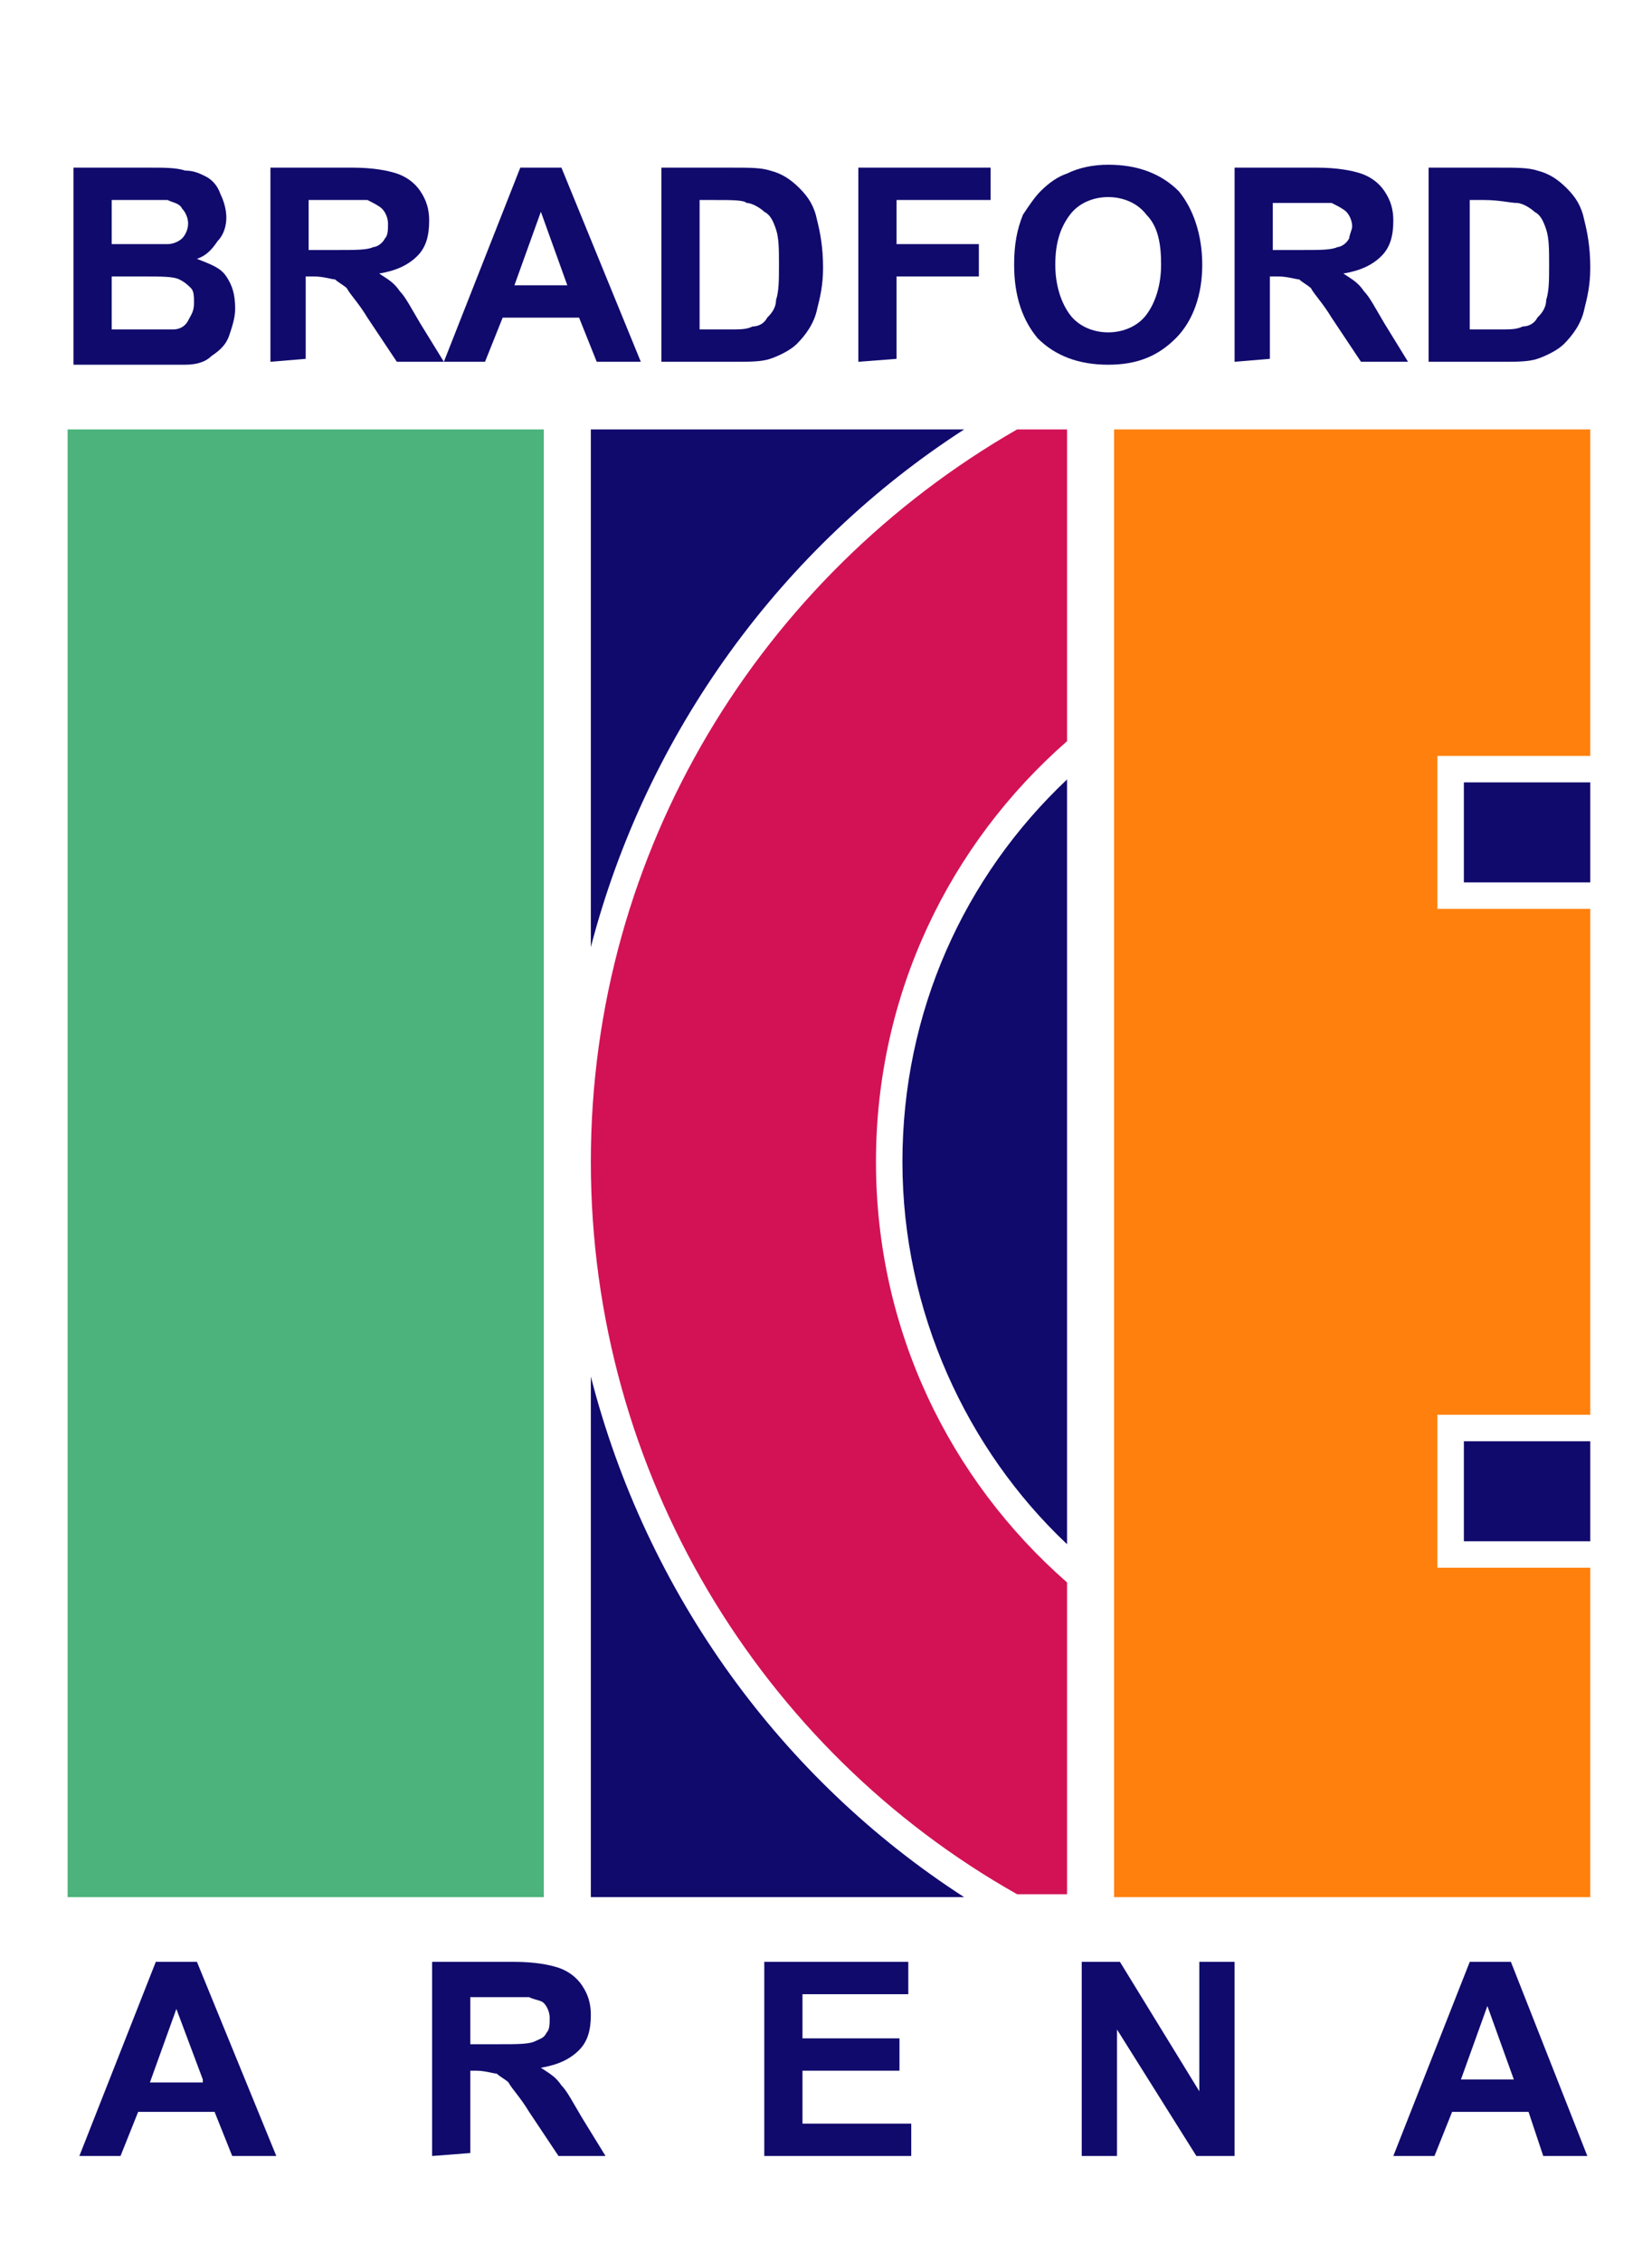
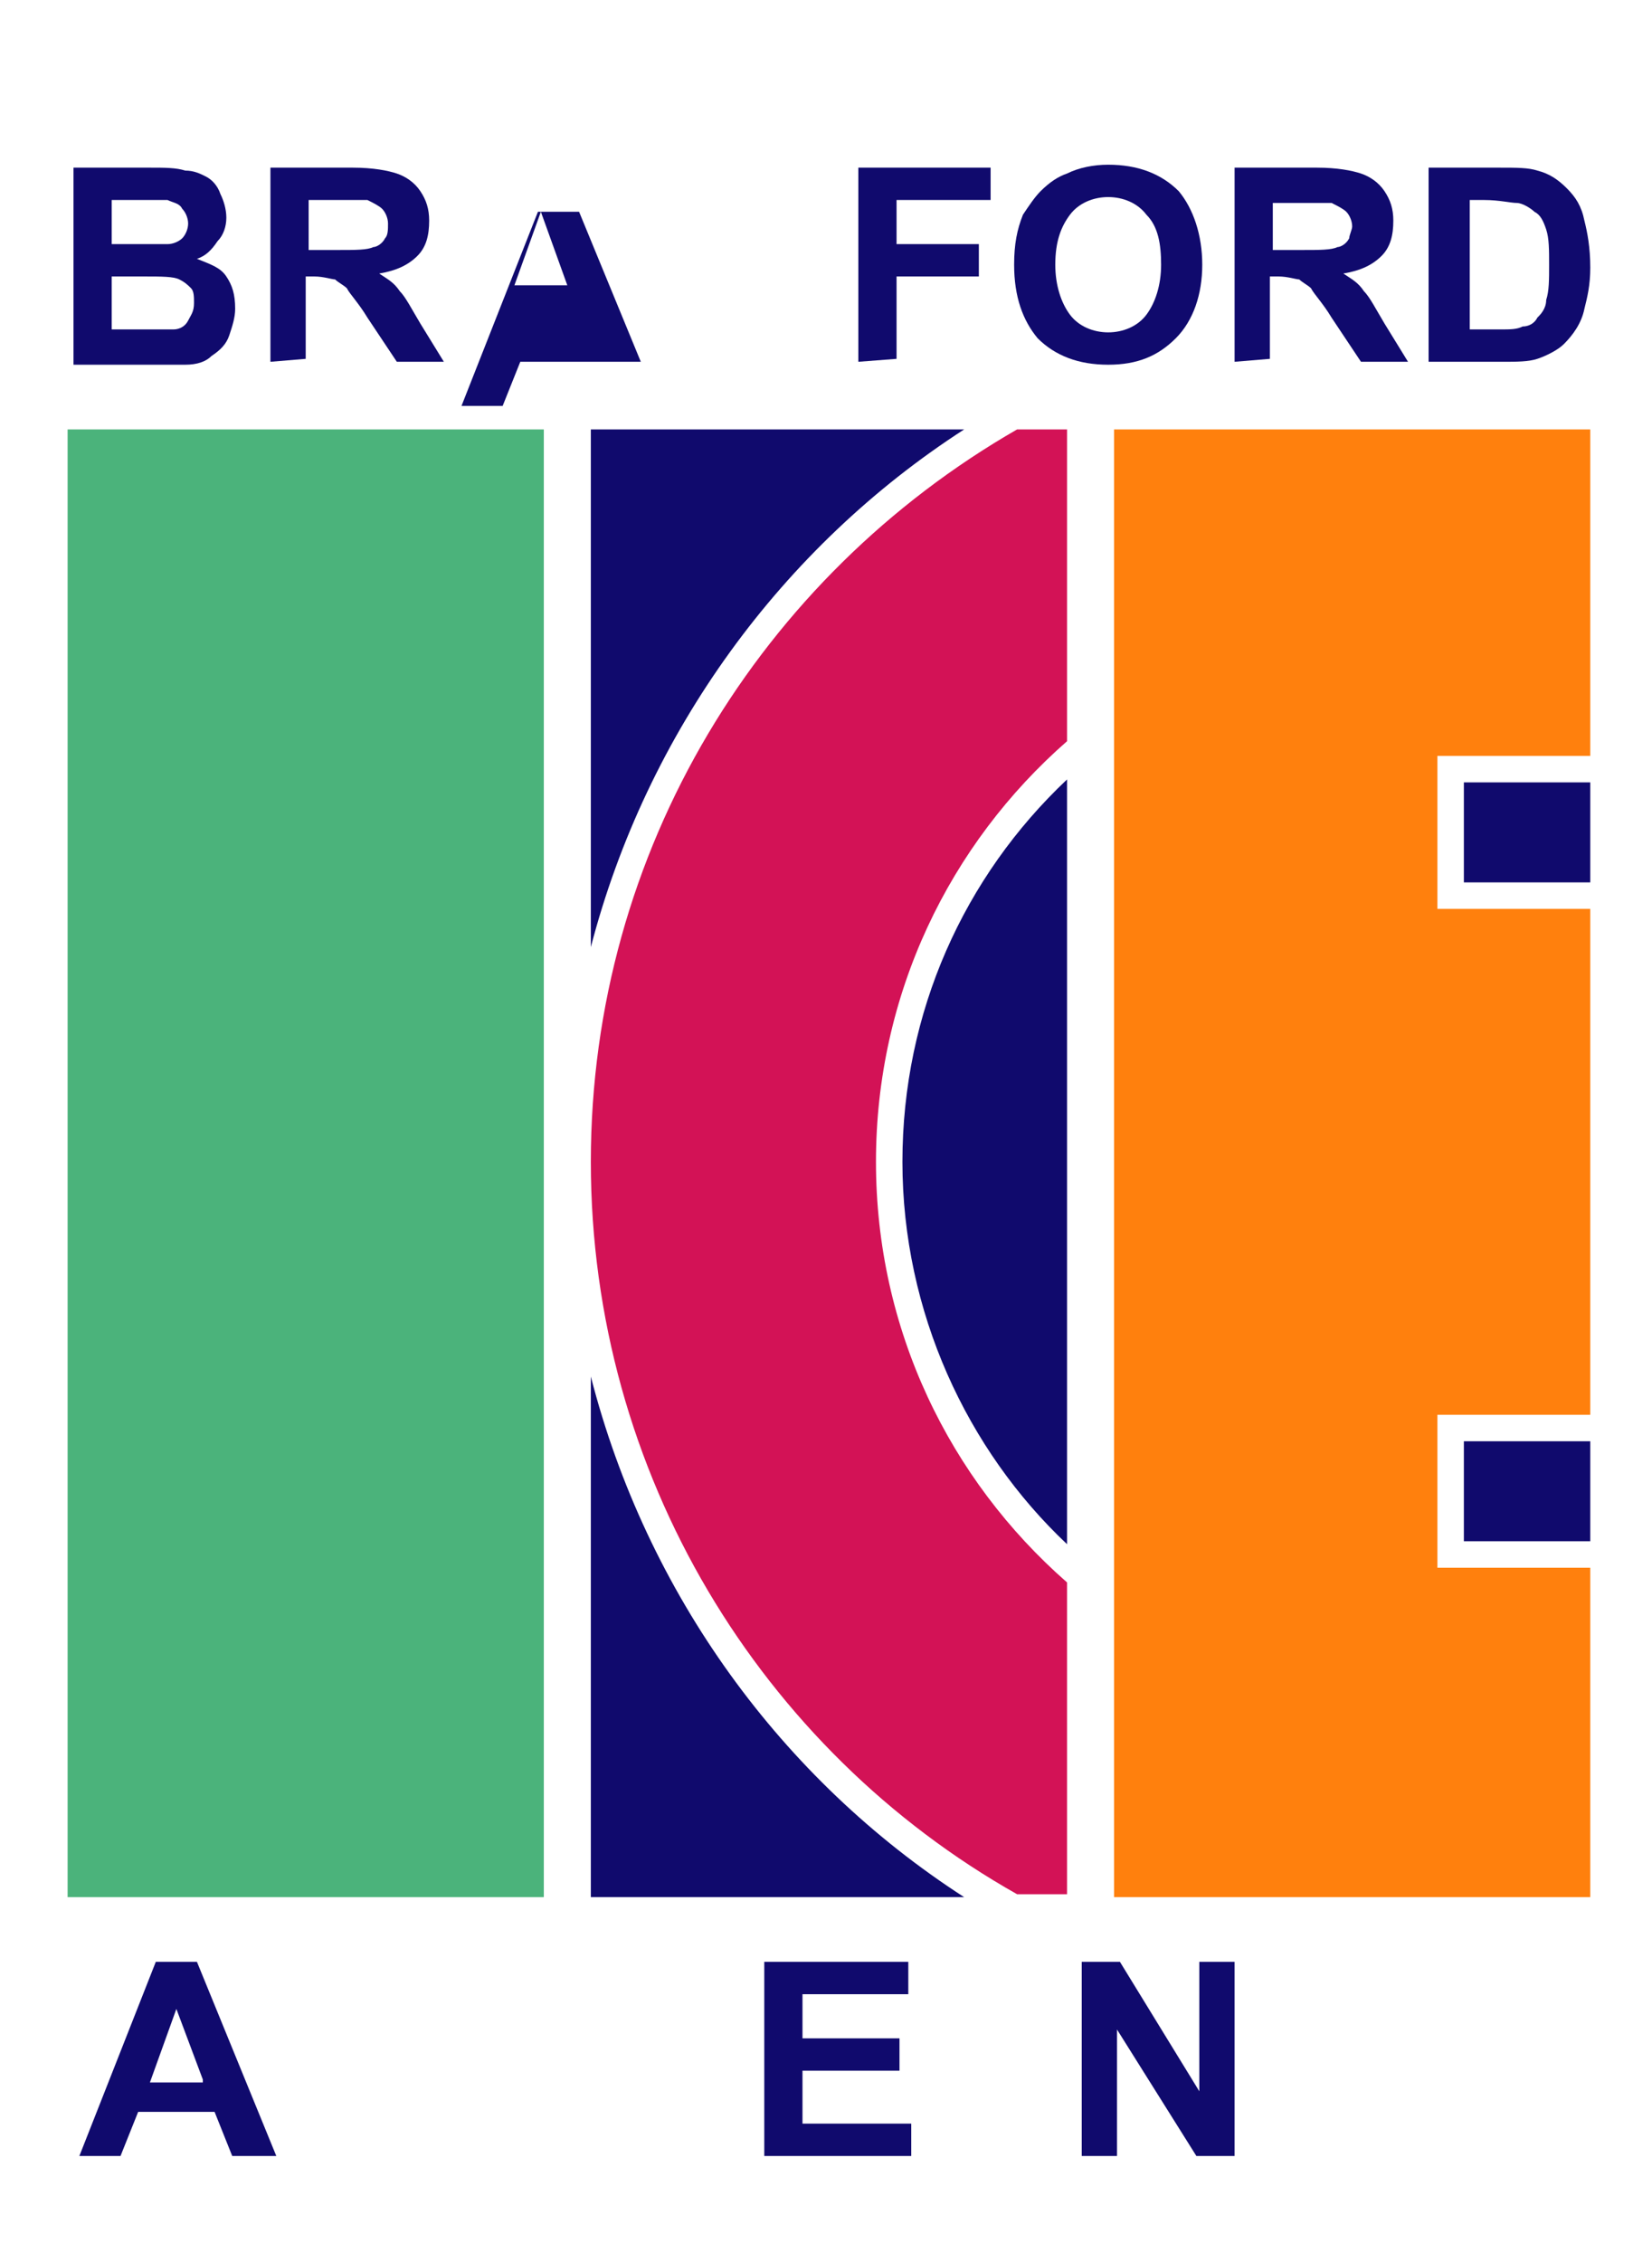
<svg xmlns="http://www.w3.org/2000/svg" version="1.1" id="Layer_1" x="0px" y="0px" width="56.2px" height="76.9px" viewBox="0 0 56.2 76.9" style="enable-background:new 0 0 56.2 76.9;" xml:space="preserve">
  <style type="text/css">
	.st0{fill:#4BB37B;}
	.st1{fill:#FF800D;}
	.st2{fill:#D31256;}
	.st3{fill:#100A6D;}
</style>
  <g>
    <g>
      <g>
        <polygon class="st0" points="2.3,14.6 18.5,14.6 18.5,64.5 2.3,64.5    " />
        <polygon class="st1" points="54.1,25.7 54.1,14.6 37.9,14.6 37.9,64.5 54.1,64.5 54.1,53.3 48.9,53.3 48.9,48.1 54.1,48.1      54.1,30.9 48.9,30.9 48.9,25.7    " />
        <path class="st2" d="M34.6,14.6c-8.7,5-14.5,14.3-14.5,24.9s5.8,20,14.5,24.9h1.7V53.8c-4-3.5-6.5-8.6-6.5-14.3     s2.5-10.8,6.5-14.3V14.6H34.6z" />
        <path class="st3" d="M54.1,30h-4.3v-3.4h4.3V30L54.1,30z M54.1,52.4V49h-4.3v3.4H54.1L54.1,52.4z M30.7,39.5     c0-5.1,2.1-9.7,5.6-13v26C32.9,49.3,30.7,44.6,30.7,39.5z M20.1,32.2V14.6h12.7C26.6,18.6,22,24.9,20.1,32.2z M32.8,64.5H20.1     V46.8C22,54.2,26.6,60.5,32.8,64.5z" />
      </g>
      <g>
        <path class="st3" d="M2.5,5.7h2.6c0.5,0,0.9,0,1.2,0.1C6.6,5.8,6.8,5.9,7,6c0.2,0.1,0.4,0.3,0.5,0.6c0.1,0.2,0.2,0.5,0.2,0.8     S7.6,8,7.4,8.2C7.2,8.5,7,8.7,6.7,8.8C7.2,9,7.5,9.1,7.7,9.4S8,10,8,10.5c0,0.3-0.1,0.6-0.2,0.9c-0.1,0.3-0.3,0.5-0.6,0.7     c-0.2,0.2-0.5,0.3-0.9,0.3c-0.2,0-0.7,0-1.6,0H2.5C2.5,12.3,2.5,5.7,2.5,5.7z M3.8,6.8v1.5h0.9c0.5,0,0.9,0,1,0     c0.2,0,0.4-0.1,0.5-0.2c0.1-0.1,0.2-0.3,0.2-0.5c0-0.2-0.1-0.4-0.2-0.5C6.1,6.9,5.9,6.9,5.7,6.8c-0.1,0-0.5,0-1.2,0     C4.5,6.8,3.8,6.8,3.8,6.8z M3.8,9.4v1.8h1.2c0.5,0,0.8,0,0.9,0c0.2,0,0.4-0.1,0.5-0.3s0.2-0.3,0.2-0.6c0-0.2,0-0.4-0.1-0.5     S6.3,9.6,6.1,9.5C5.9,9.4,5.5,9.4,4.9,9.4L3.8,9.4L3.8,9.4z" />
        <path class="st3" d="M9.2,12.3V5.7H12c0.7,0,1.2,0.1,1.5,0.2c0.3,0.1,0.6,0.3,0.8,0.6c0.2,0.3,0.3,0.6,0.3,1     c0,0.5-0.1,0.9-0.4,1.2c-0.3,0.3-0.7,0.5-1.3,0.6c0.3,0.2,0.5,0.3,0.7,0.6c0.2,0.2,0.4,0.6,0.7,1.1l0.8,1.3h-1.6l-1-1.5     c-0.3-0.5-0.6-0.8-0.7-1c-0.1-0.1-0.3-0.2-0.4-0.3c-0.1,0-0.4-0.1-0.7-0.1h-0.3v2.8L9.2,12.3L9.2,12.3z M10.5,8.5h1     c0.6,0,1,0,1.2-0.1c0.1,0,0.3-0.1,0.4-0.3c0.1-0.1,0.1-0.3,0.1-0.5c0-0.2-0.1-0.4-0.2-0.5c-0.1-0.1-0.3-0.2-0.5-0.3     c-0.1,0-0.4,0-1,0h-1C10.5,6.8,10.5,8.5,10.5,8.5z" />
-         <path class="st3" d="M21.8,12.3h-1.5l-0.6-1.5h-2.6l-0.6,1.5h-1.4l2.6-6.6h1.4L21.8,12.3z M19.3,9.7l-0.9-2.5l-0.9,2.5H19.3z" />
-         <path class="st3" d="M22.5,5.7h2.4c0.6,0,1,0,1.3,0.1c0.4,0.1,0.7,0.3,1,0.6c0.3,0.3,0.5,0.6,0.6,1.1c0.1,0.4,0.2,0.9,0.2,1.6     c0,0.6-0.1,1-0.2,1.4c-0.1,0.5-0.4,0.9-0.7,1.2c-0.2,0.2-0.6,0.4-0.9,0.5c-0.3,0.1-0.7,0.1-1.2,0.1h-2.5L22.5,5.7L22.5,5.7z      M23.8,6.8v4.4h1c0.4,0,0.6,0,0.8-0.1c0.2,0,0.4-0.1,0.5-0.3c0.1-0.1,0.3-0.3,0.3-0.6c0.1-0.3,0.1-0.7,0.1-1.2     c0-0.5,0-0.9-0.1-1.2c-0.1-0.3-0.2-0.5-0.4-0.6c-0.1-0.1-0.4-0.3-0.6-0.3c-0.1-0.1-0.5-0.1-1.1-0.1H23.8z" />
+         <path class="st3" d="M21.8,12.3h-1.5h-2.6l-0.6,1.5h-1.4l2.6-6.6h1.4L21.8,12.3z M19.3,9.7l-0.9-2.5l-0.9,2.5H19.3z" />
        <path class="st3" d="M29.2,12.3V5.7h4.5v1.1h-3.2v1.5h2.8v1.1h-2.8v2.8L29.2,12.3L29.2,12.3z" />
        <path class="st3" d="M34.5,9c0-0.7,0.1-1.2,0.3-1.7C35,7,35.2,6.7,35.4,6.5C35.7,6.2,36,6,36.3,5.9c0.4-0.2,0.9-0.3,1.4-0.3     c1,0,1.8,0.3,2.4,0.9C40.6,7.1,40.9,8,40.9,9s-0.3,1.9-0.9,2.5c-0.6,0.6-1.3,0.9-2.3,0.9c-1,0-1.8-0.3-2.4-0.9     C34.8,10.9,34.5,10.1,34.5,9z M35.9,9c0,0.7,0.2,1.3,0.5,1.7c0.3,0.4,0.8,0.6,1.3,0.6c0.5,0,1-0.2,1.3-0.6s0.5-1,0.5-1.7     c0-0.7-0.1-1.3-0.5-1.7c-0.3-0.4-0.8-0.6-1.3-0.6c-0.5,0-1,0.2-1.3,0.6C36.1,7.7,35.9,8.2,35.9,9z" />
        <path class="st3" d="M42,12.3V5.7h2.8c0.7,0,1.2,0.1,1.5,0.2c0.3,0.1,0.6,0.3,0.8,0.6c0.2,0.3,0.3,0.6,0.3,1     c0,0.5-0.1,0.9-0.4,1.2c-0.3,0.3-0.7,0.5-1.3,0.6c0.3,0.2,0.5,0.3,0.7,0.6c0.2,0.2,0.4,0.6,0.7,1.1l0.8,1.3h-1.6l-1-1.5     c-0.3-0.5-0.6-0.8-0.7-1c-0.1-0.1-0.3-0.2-0.4-0.3c-0.1,0-0.4-0.1-0.7-0.1h-0.3v2.8L42,12.3L42,12.3z M43.3,8.5h1     c0.6,0,1,0,1.2-0.1c0.1,0,0.3-0.1,0.4-0.3C45.9,8,46,7.8,46,7.7c0-0.2-0.1-0.4-0.2-0.5c-0.1-0.1-0.3-0.2-0.5-0.3     c-0.1,0-0.4,0-1,0h-1C43.3,6.8,43.3,8.5,43.3,8.5z" />
        <path class="st3" d="M48.6,5.7H51c0.6,0,1,0,1.3,0.1c0.4,0.1,0.7,0.3,1,0.6c0.3,0.3,0.5,0.6,0.6,1.1c0.1,0.4,0.2,0.9,0.2,1.6     c0,0.6-0.1,1-0.2,1.4c-0.1,0.5-0.4,0.9-0.7,1.2c-0.2,0.2-0.6,0.4-0.9,0.5c-0.3,0.1-0.7,0.1-1.2,0.1h-2.5L48.6,5.7L48.6,5.7z      M50,6.8v4.4h1c0.4,0,0.6,0,0.8-0.1c0.2,0,0.4-0.1,0.5-0.3c0.1-0.1,0.3-0.3,0.3-0.6c0.1-0.3,0.1-0.7,0.1-1.2c0-0.5,0-0.9-0.1-1.2     c-0.1-0.3-0.2-0.5-0.4-0.6c-0.1-0.1-0.4-0.3-0.6-0.3c-0.2,0-0.6-0.1-1.1-0.1C50.6,6.8,50,6.8,50,6.8z" />
      </g>
      <g>
        <path class="st3" d="M9.4,73.3H7.9l-0.6-1.5H4.7l-0.6,1.5H2.7l2.6-6.6h1.4L9.4,73.3z M6.9,70.7L6,68.3l-0.9,2.5H6.9z" />
-         <path class="st3" d="M14.7,73.3v-6.6h2.8c0.7,0,1.2,0.1,1.5,0.2c0.3,0.1,0.6,0.3,0.8,0.6c0.2,0.3,0.3,0.6,0.3,1     c0,0.5-0.1,0.9-0.4,1.2s-0.7,0.5-1.3,0.6c0.3,0.2,0.5,0.3,0.7,0.6c0.2,0.2,0.4,0.6,0.7,1.1l0.8,1.3H19l-1-1.5     c-0.3-0.5-0.6-0.8-0.7-1c-0.1-0.1-0.3-0.2-0.4-0.3c-0.1,0-0.4-0.1-0.7-0.1H16v2.8L14.7,73.3L14.7,73.3z M16,69.5h1     c0.6,0,1,0,1.2-0.1s0.3-0.1,0.4-0.3c0.1-0.1,0.1-0.3,0.1-0.5c0-0.2-0.1-0.4-0.2-0.5C18.4,68,18.2,68,18,67.9c-0.1,0-0.4,0-1,0h-1     C16,67.9,16,69.5,16,69.5z" />
        <path class="st3" d="M26,73.3v-6.6h4.9v1.1h-3.6v1.5h3.3v1.1h-3.3v1.8H31v1.1H26z" />
        <path class="st3" d="M36.8,73.3v-6.6h1.3l2.7,4.4v-4.4H42v6.6h-1.3L38,69v4.3H36.8z" />
-         <path class="st3" d="M54,73.3h-1.5L52,71.8h-2.6l-0.6,1.5h-1.4l2.6-6.6h1.4L54,73.3z M51.5,70.7l-0.9-2.5l-0.9,2.5H51.5z" />
      </g>
    </g>
  </g>
</svg>